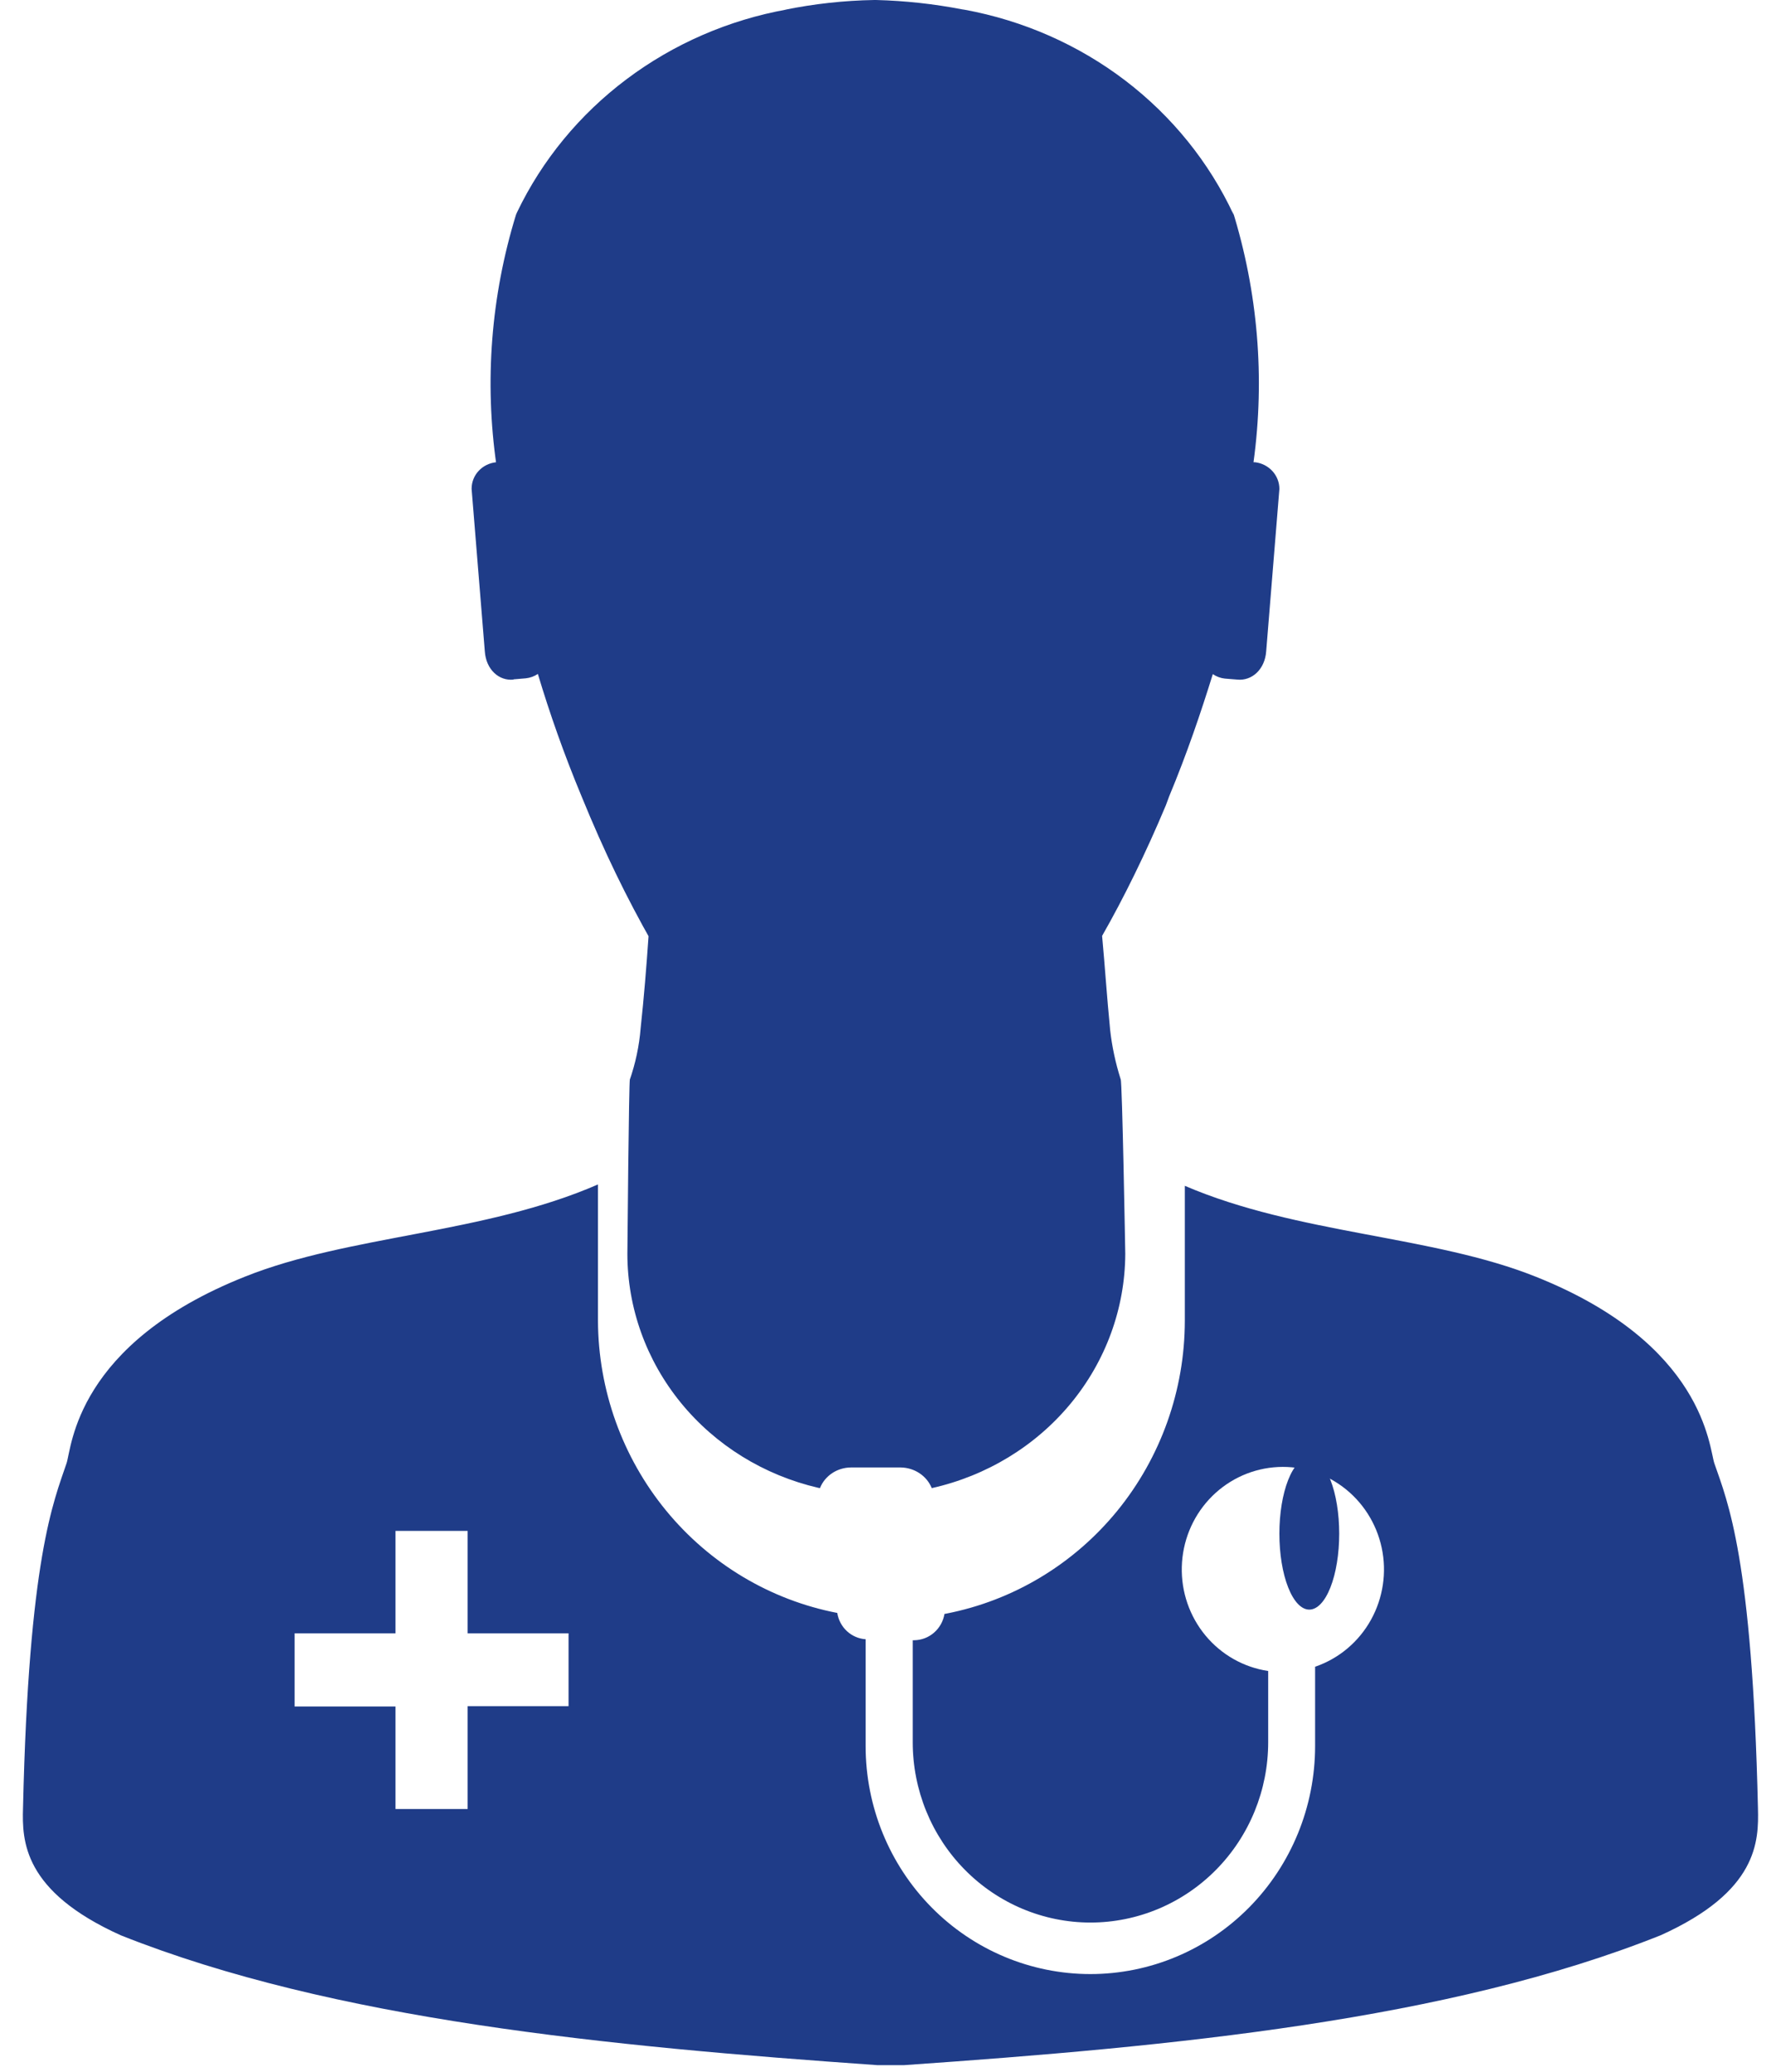
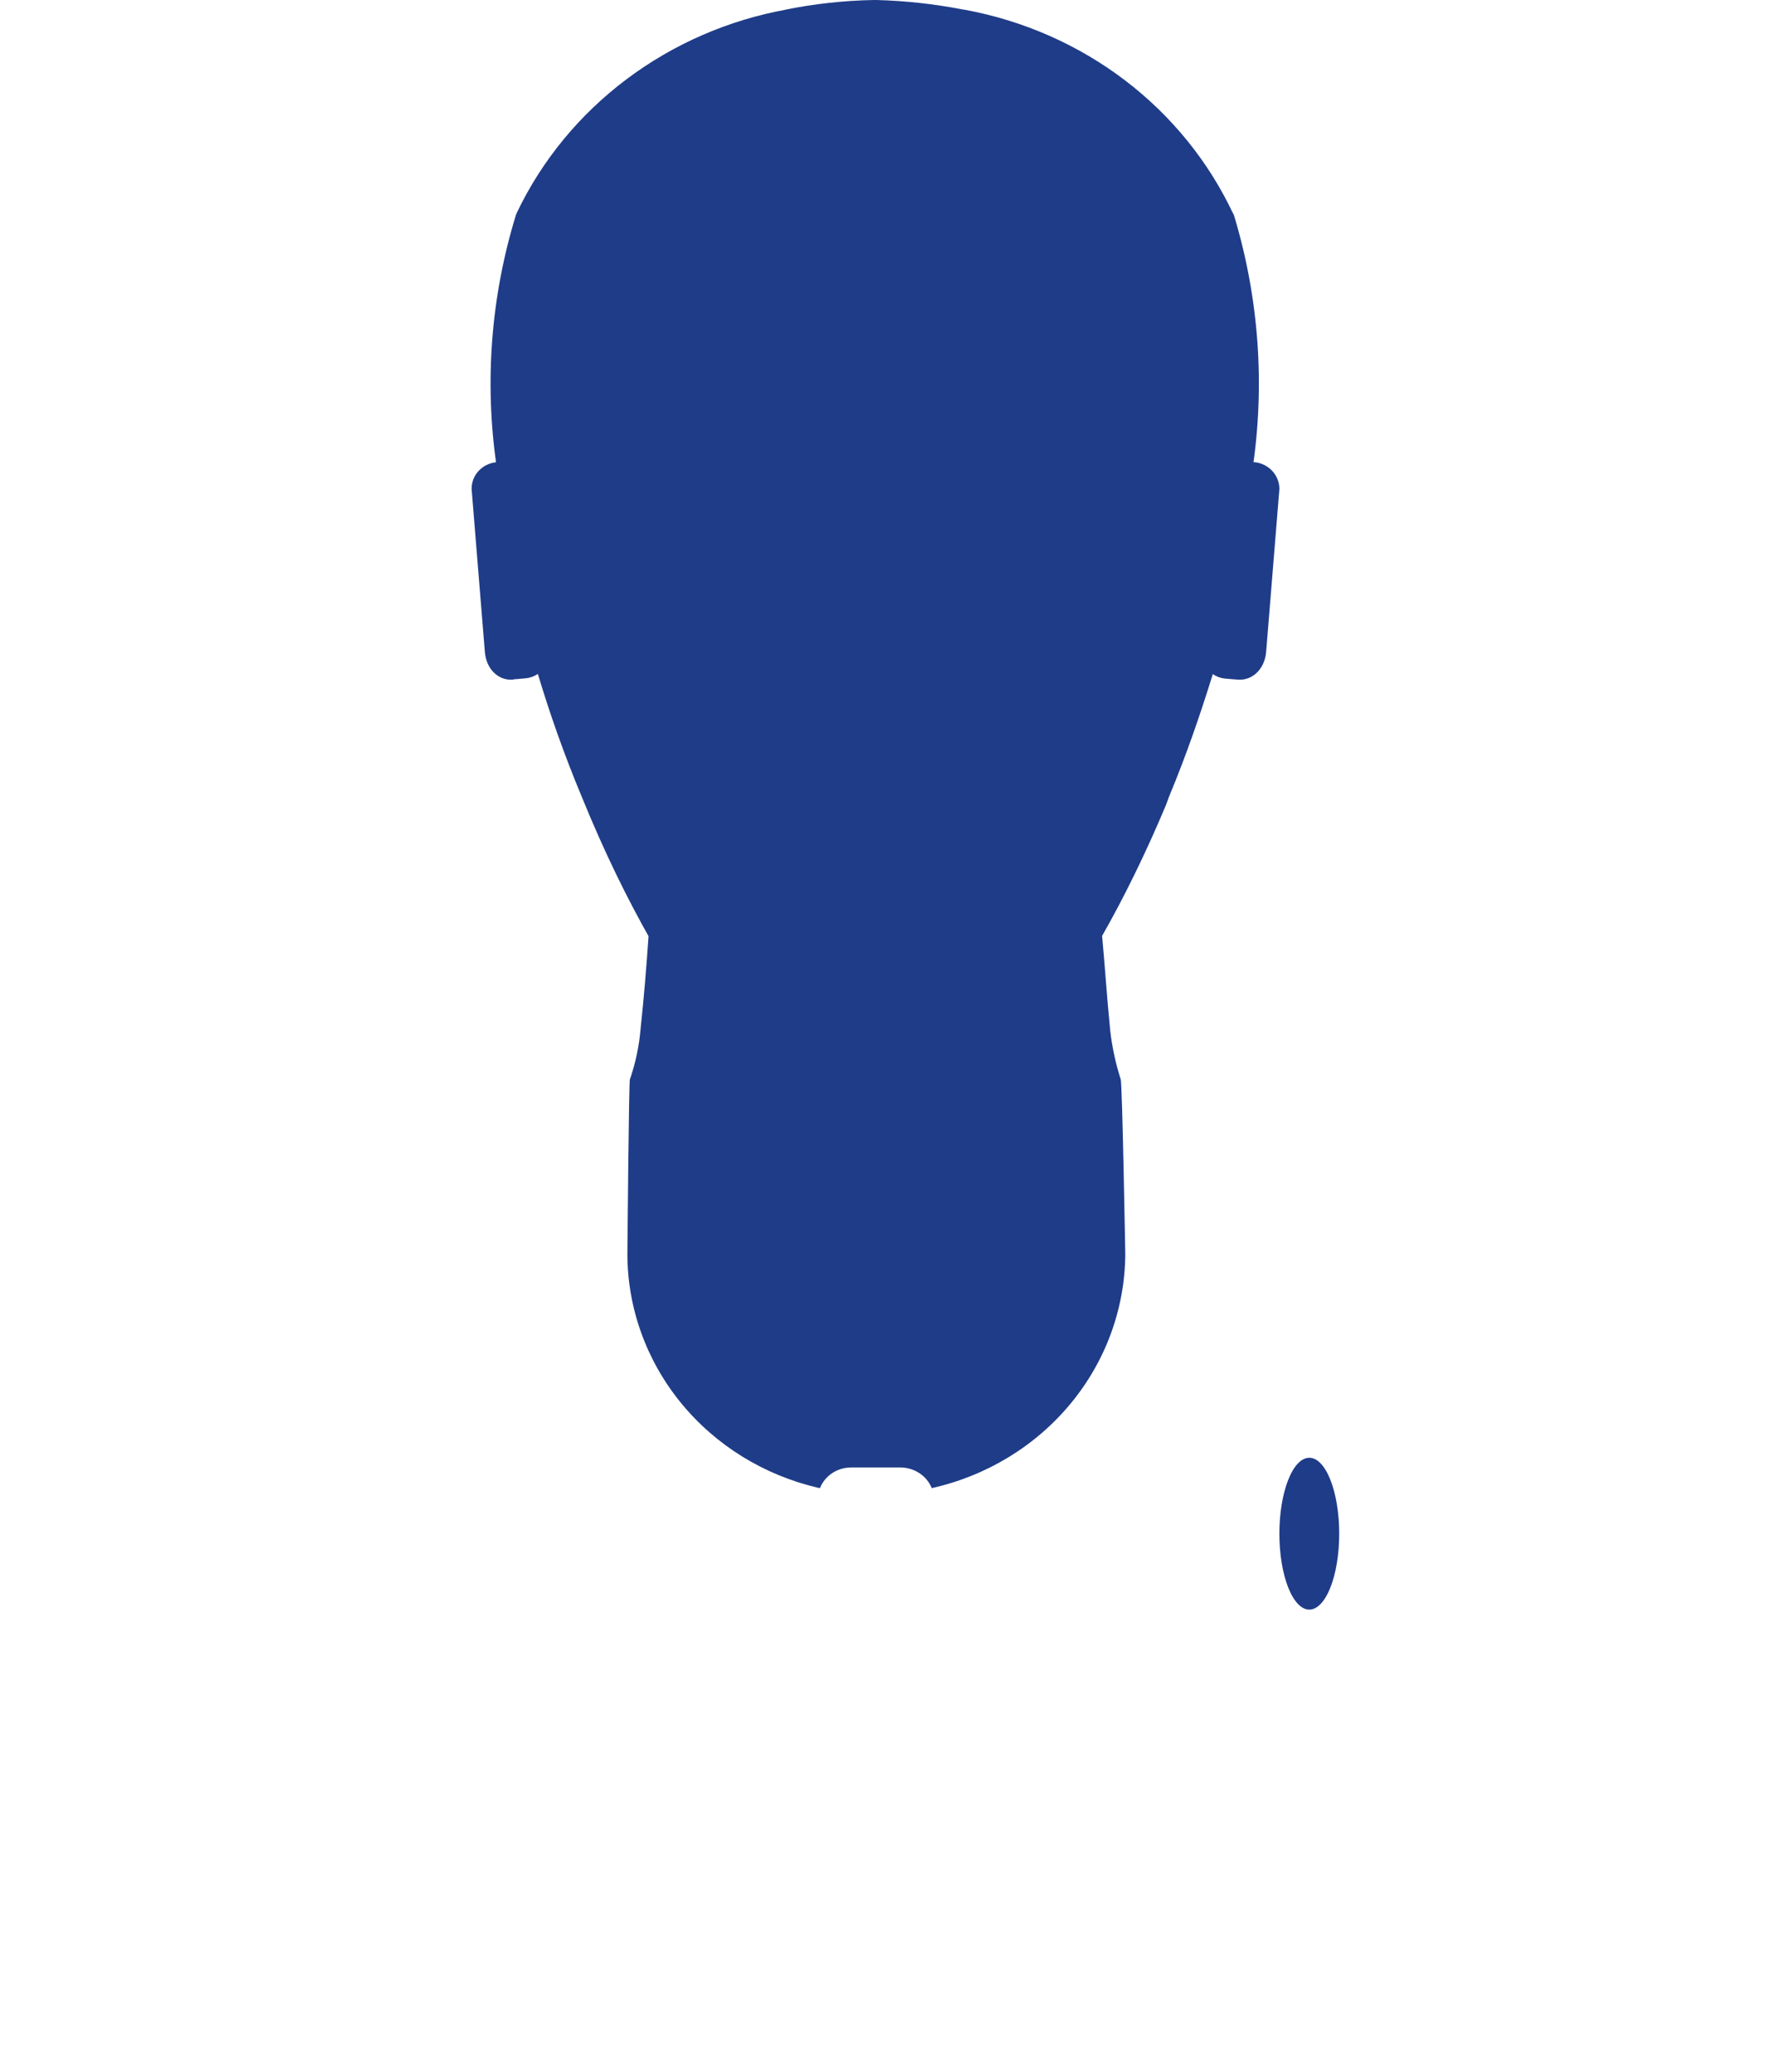
<svg xmlns="http://www.w3.org/2000/svg" width="59" height="69" viewBox="0 0 59 69" fill="none">
  <path d="M17.109 22.625L17.514 22.591C17.66 22.576 17.801 22.525 17.922 22.443L17.919 22.446C18.306 23.738 18.781 25.096 19.374 26.52C20.134 28.382 20.883 29.911 21.722 31.387L21.607 31.164C21.537 32.181 21.453 33.227 21.343 34.239C21.295 34.836 21.17 35.425 20.97 35.992L20.985 35.942C20.95 35.956 20.901 41.758 20.901 41.758C20.902 43.558 21.529 45.305 22.683 46.719C23.836 48.132 25.447 49.129 27.258 49.55L27.316 49.561C27.396 49.359 27.538 49.186 27.722 49.063C27.907 48.94 28.125 48.874 28.349 48.873H30.009C30.23 48.876 30.446 48.942 30.63 49.063C30.813 49.184 30.955 49.354 31.038 49.553L31.041 49.561C32.867 49.153 34.497 48.161 35.667 46.746C36.837 45.331 37.479 43.575 37.488 41.763V41.76C37.488 41.76 37.387 35.984 37.335 35.945C37.163 35.404 37.044 34.849 36.982 34.287L36.979 34.245C36.878 33.227 36.812 32.207 36.716 31.169C37.43 29.922 38.18 28.396 38.839 26.822L38.949 26.525C39.542 25.102 40.002 23.746 40.404 22.451C40.523 22.533 40.661 22.584 40.806 22.6H40.809L41.217 22.633C41.708 22.684 42.142 22.292 42.183 21.685L42.622 16.286V16.281C42.622 16.064 42.54 15.854 42.391 15.691C42.243 15.528 42.038 15.422 41.815 15.395H41.76C42.145 12.583 41.907 9.725 41.06 7.009L41.098 7.152C40.282 5.401 39.041 3.866 37.481 2.677C35.92 1.489 34.087 0.682 32.135 0.324L32.059 0.313C31.113 0.13 30.152 0.025 29.187 0H29.127C28.117 0.017 27.112 0.128 26.124 0.33L26.228 0.313C24.277 0.663 22.442 1.46 20.875 2.637C19.308 3.813 18.055 5.336 17.222 7.077L17.19 7.152C16.357 9.857 16.135 12.703 16.539 15.498L16.527 15.395C16.304 15.418 16.097 15.52 15.947 15.681C15.796 15.843 15.713 16.052 15.712 16.27V16.289L16.151 21.688C16.192 22.309 16.632 22.684 17.106 22.633L17.109 22.625Z" fill="#1F3C88" />
-   <path d="M58.565 60.218C58.376 51.895 57.555 50.011 57.113 48.736C56.937 48.224 56.794 44.763 51.159 42.518C47.704 41.139 43.245 41.111 39.472 39.493V43.994C39.468 46.301 38.673 48.535 37.224 50.314C35.774 52.092 33.76 53.303 31.527 53.74L31.465 53.751C31.424 53.994 31.301 54.215 31.116 54.375C30.932 54.535 30.698 54.624 30.455 54.627H30.407V58.022C30.407 59.615 31.03 61.143 32.141 62.269C33.251 63.396 34.758 64.029 36.328 64.029C37.898 64.029 39.405 63.396 40.515 62.269C41.626 61.143 42.249 59.615 42.249 58.022V55.651C41.434 55.53 40.691 55.11 40.161 54.471C39.63 53.831 39.349 53.017 39.371 52.181C39.393 51.346 39.715 50.547 40.278 49.937C40.841 49.327 41.604 48.947 42.425 48.869C43.245 48.791 44.065 49.021 44.729 49.515C45.394 50.009 45.857 50.733 46.031 51.549C46.205 52.366 46.077 53.219 45.673 53.947C45.269 54.676 44.615 55.228 43.837 55.501L43.812 55.509V58.151C43.812 60.165 43.023 62.097 41.619 63.521C40.215 64.945 38.311 65.745 36.325 65.745C34.34 65.745 32.435 64.945 31.031 63.521C29.627 62.097 28.838 60.165 28.838 58.151V58.014V58.019V54.594C28.607 54.578 28.388 54.484 28.217 54.326C28.045 54.168 27.932 53.956 27.894 53.724V53.718C25.658 53.286 23.64 52.078 22.185 50.302C20.731 48.526 19.93 46.292 19.921 43.983V39.447C16.132 41.097 11.646 41.13 8.173 42.513C2.521 44.755 2.391 48.207 2.219 48.727C1.787 50.009 0.956 51.884 0.767 60.212C0.734 61.307 0.767 62.986 4.022 64.453C11.109 67.273 20.24 68.149 29.241 68.779H30.104C39.124 68.154 48.241 67.281 55.323 64.453C58.565 62.994 58.594 61.327 58.565 60.221V60.218ZM18.941 56.823H15.579V60.248H13.176V56.834H9.814V54.397H13.176V50.986H15.579V54.397H18.941V56.823Z" fill="#1F3C88" />
  <path d="M44.615 51.08V51.076C44.615 50.406 44.51 49.763 44.323 49.289C44.136 48.815 43.883 48.549 43.618 48.55C43.354 48.55 43.101 48.816 42.914 49.291C42.727 49.765 42.622 50.408 42.622 51.078C42.622 51.749 42.727 52.392 42.914 52.866C43.101 53.34 43.354 53.607 43.618 53.607C43.883 53.607 44.136 53.341 44.323 52.867C44.51 52.393 44.615 51.751 44.615 51.08Z" fill="#1F3C88" />
</svg>